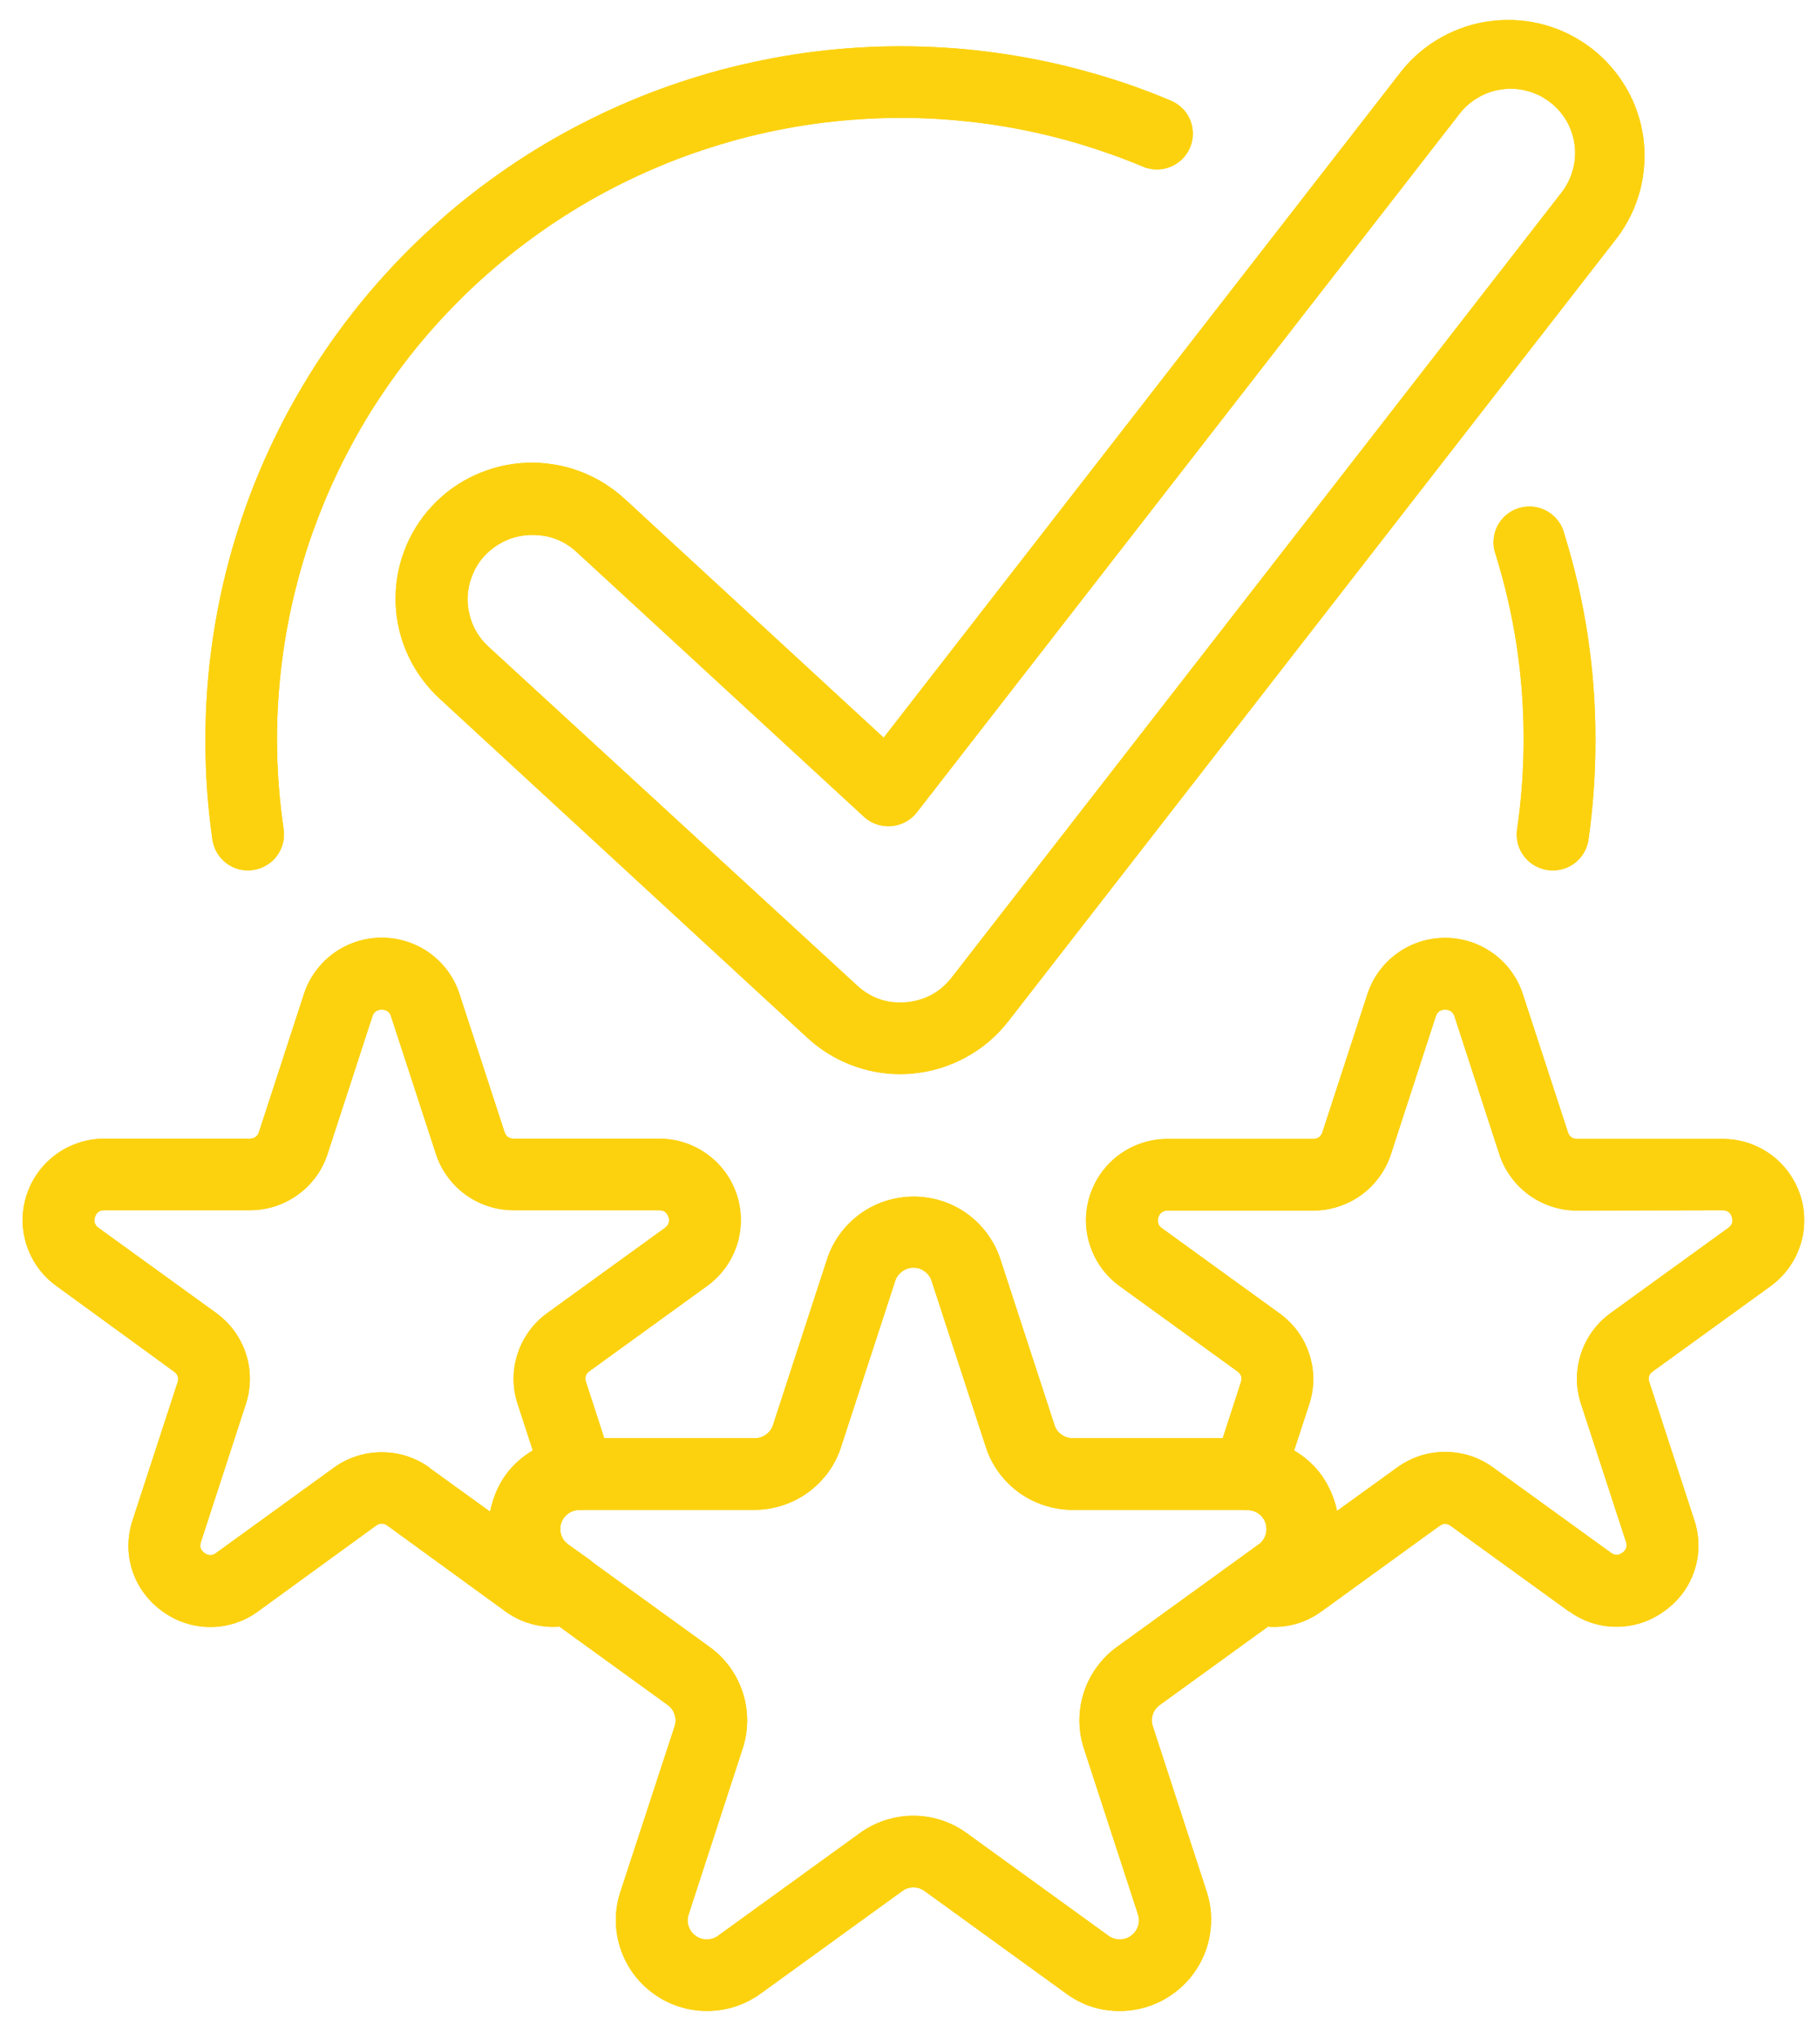
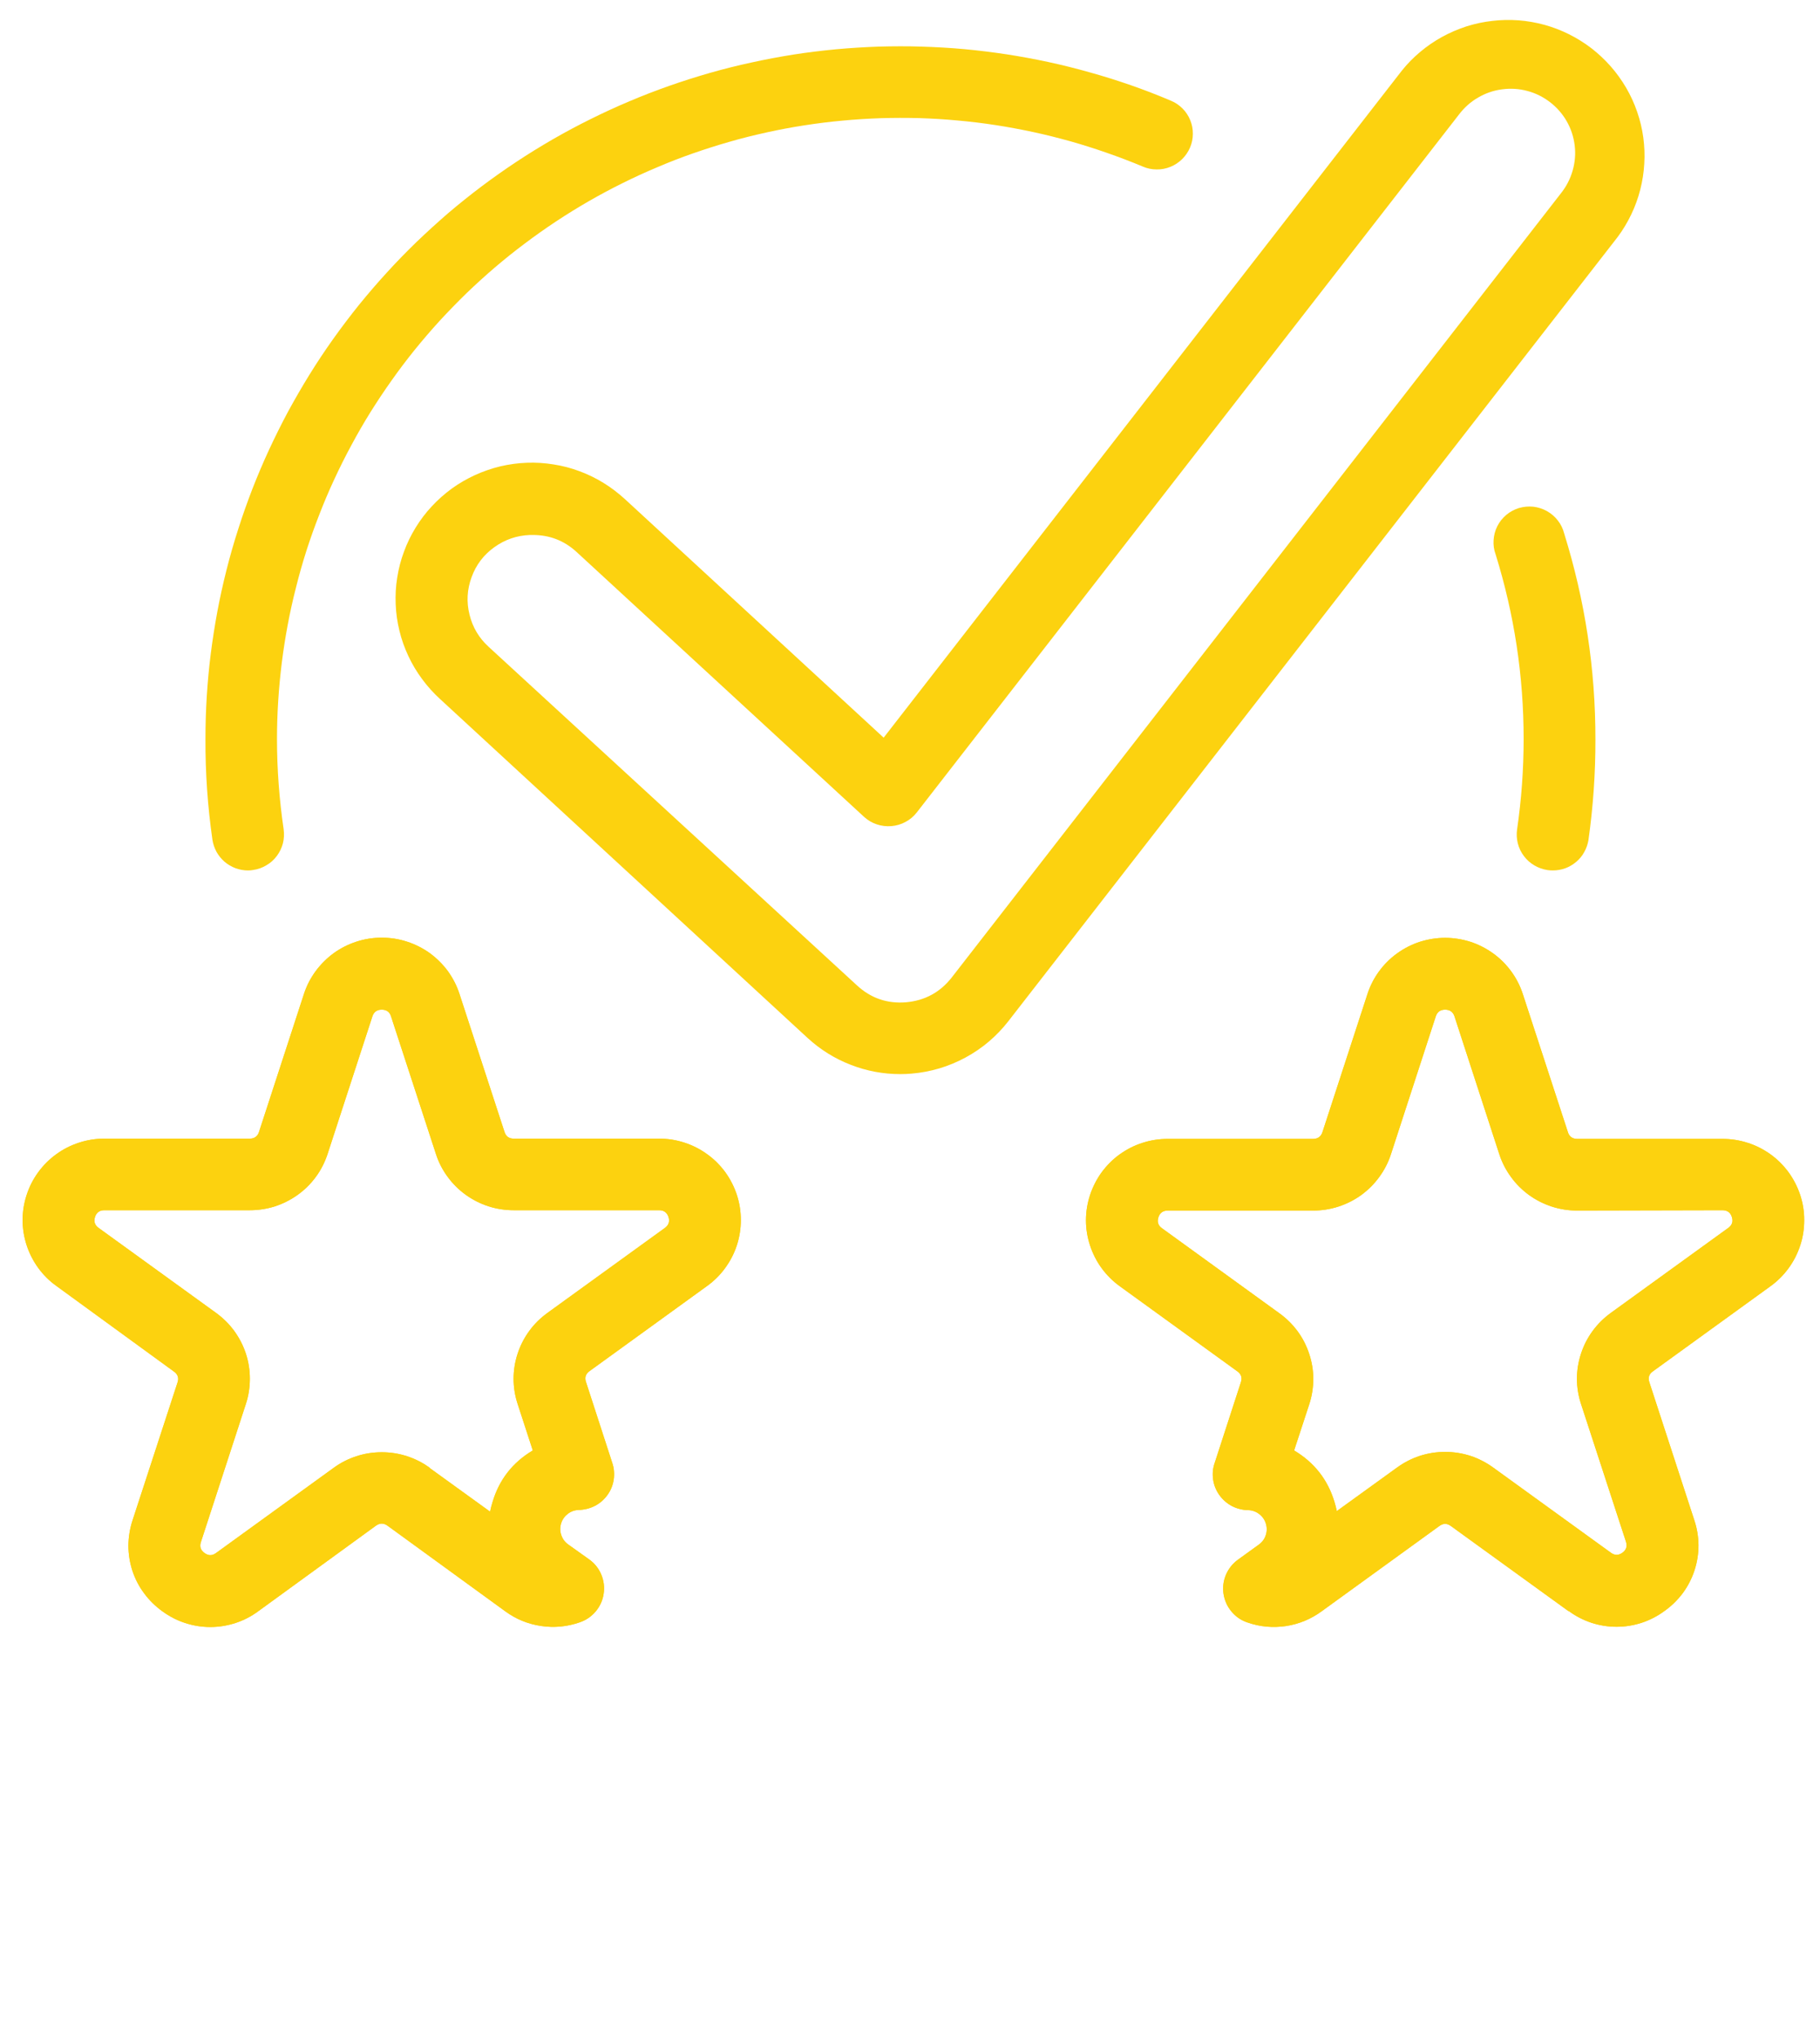
<svg xmlns="http://www.w3.org/2000/svg" width="117" zoomAndPan="magnify" viewBox="0 0 87.75 98.25" height="131" preserveAspectRatio="xMidYMid meet" version="1.0">
  <defs>
    <clipPath id="f5968cef98">
      <path d="M 19 0.156 L 80 0.156 L 80 52 L 19 52 Z M 19 0.156 " clip-rule="nonzero" />
    </clipPath>
    <clipPath id="2b4cd467b3">
      <path d="M 19 0.156 L 80 0.156 L 80 52 L 19 52 Z M 19 0.156 " clip-rule="nonzero" />
    </clipPath>
  </defs>
-   <path fill="#fcd20f" d="M 51.414 96.062 L 44.586 91.121 C 44.422 91 44.242 90.941 44.039 90.941 C 43.84 90.941 43.66 91 43.496 91.121 L 36.668 96.062 C 36.293 96.332 35.883 96.539 35.441 96.684 C 35 96.824 34.551 96.895 34.086 96.895 C 33.621 96.895 33.172 96.824 32.73 96.68 C 32.289 96.539 31.883 96.332 31.508 96.059 C 31.129 95.789 30.809 95.465 30.535 95.094 C 30.262 94.719 30.055 94.312 29.91 93.875 C 29.766 93.438 29.695 92.984 29.691 92.523 C 29.691 92.062 29.762 91.613 29.906 91.172 L 32.527 83.176 C 32.586 82.988 32.586 82.797 32.523 82.609 C 32.461 82.418 32.352 82.266 32.188 82.148 L 25.359 77.207 C 24.984 76.934 24.664 76.613 24.391 76.238 C 24.121 75.863 23.914 75.457 23.773 75.02 C 23.629 74.582 23.559 74.133 23.559 73.672 C 23.559 73.211 23.633 72.762 23.773 72.324 C 23.918 71.883 24.125 71.48 24.395 71.105 C 24.668 70.734 24.992 70.41 25.363 70.137 C 25.738 69.867 26.145 69.66 26.586 69.516 C 27.023 69.371 27.477 69.301 27.938 69.297 L 36.391 69.297 C 36.59 69.297 36.773 69.238 36.934 69.121 C 37.098 69.004 37.207 68.852 37.27 68.66 L 39.879 60.664 C 40.023 60.227 40.23 59.82 40.504 59.449 C 40.777 59.078 41.102 58.758 41.477 58.484 C 41.852 58.215 42.258 58.008 42.699 57.867 C 43.141 57.727 43.59 57.656 44.055 57.656 C 44.516 57.656 44.969 57.727 45.41 57.867 C 45.848 58.008 46.258 58.215 46.633 58.484 C 47.008 58.758 47.332 59.078 47.602 59.449 C 47.875 59.82 48.086 60.227 48.23 60.664 L 50.84 68.66 C 50.902 68.852 51.012 69.004 51.176 69.121 C 51.336 69.238 51.52 69.297 51.719 69.297 L 60.172 69.297 C 60.633 69.301 61.086 69.371 61.523 69.516 C 61.965 69.66 62.371 69.867 62.746 70.137 C 63.117 70.41 63.441 70.734 63.711 71.105 C 63.984 71.48 64.191 71.883 64.336 72.324 C 64.477 72.762 64.551 73.211 64.551 73.672 C 64.551 74.133 64.48 74.582 64.336 75.02 C 64.195 75.457 63.988 75.863 63.715 76.238 C 63.445 76.613 63.125 76.934 62.75 77.207 L 55.922 82.148 C 55.758 82.266 55.645 82.418 55.582 82.609 C 55.52 82.797 55.52 82.988 55.582 83.176 L 58.188 91.172 C 58.293 91.5 58.359 91.836 58.383 92.18 C 58.406 92.523 58.391 92.863 58.336 93.203 C 58.281 93.543 58.188 93.871 58.055 94.188 C 57.922 94.508 57.754 94.805 57.551 95.082 C 57.348 95.363 57.113 95.613 56.852 95.836 C 56.59 96.059 56.305 96.25 56 96.41 C 55.691 96.566 55.371 96.688 55.035 96.77 C 54.699 96.852 54.359 96.895 54.016 96.898 C 53.055 96.902 52.188 96.625 51.414 96.062 Z M 51.703 72.75 C 51.242 72.75 50.789 72.676 50.348 72.531 C 49.906 72.391 49.5 72.18 49.121 71.91 C 48.746 71.637 48.426 71.312 48.152 70.941 C 47.879 70.566 47.672 70.16 47.531 69.719 L 44.918 61.723 C 44.859 61.531 44.746 61.379 44.586 61.262 C 44.422 61.141 44.242 61.082 44.039 61.082 C 43.84 61.082 43.66 61.141 43.496 61.262 C 43.336 61.379 43.223 61.531 43.16 61.723 L 40.551 69.719 C 40.41 70.16 40.203 70.566 39.93 70.941 C 39.656 71.312 39.332 71.637 38.957 71.91 C 38.582 72.18 38.176 72.391 37.734 72.531 C 37.293 72.676 36.84 72.75 36.375 72.75 L 27.926 72.75 C 27.723 72.75 27.543 72.809 27.383 72.926 C 27.219 73.043 27.109 73.195 27.047 73.387 C 26.984 73.574 26.984 73.766 27.047 73.953 C 27.105 74.145 27.219 74.297 27.379 74.414 L 34.215 79.355 C 34.59 79.625 34.914 79.949 35.188 80.324 C 35.457 80.695 35.664 81.102 35.809 81.543 C 35.953 81.98 36.023 82.43 36.023 82.895 C 36.023 83.355 35.953 83.805 35.809 84.242 L 33.203 92.242 C 33.141 92.43 33.137 92.621 33.199 92.809 C 33.262 93 33.375 93.152 33.535 93.27 C 33.695 93.387 33.879 93.445 34.078 93.445 C 34.277 93.445 34.461 93.387 34.621 93.27 L 41.453 88.328 C 41.828 88.055 42.238 87.848 42.676 87.703 C 43.117 87.562 43.57 87.488 44.035 87.488 C 44.496 87.488 44.949 87.562 45.391 87.703 C 45.832 87.848 46.238 88.055 46.613 88.328 L 53.445 93.27 C 53.609 93.387 53.789 93.445 53.988 93.445 C 54.191 93.445 54.371 93.387 54.531 93.27 C 54.695 93.152 54.805 93 54.867 92.809 C 54.93 92.621 54.93 92.43 54.867 92.242 L 52.258 84.242 C 52.117 83.805 52.043 83.355 52.043 82.895 C 52.043 82.43 52.117 81.98 52.258 81.543 C 52.402 81.102 52.609 80.695 52.883 80.324 C 53.152 79.949 53.477 79.625 53.852 79.355 L 60.684 74.414 C 60.848 74.297 60.957 74.145 61.02 73.953 C 61.078 73.766 61.078 73.574 61.02 73.387 C 60.957 73.195 60.844 73.043 60.684 72.926 C 60.52 72.809 60.34 72.75 60.141 72.75 Z M 51.703 72.75 " fill-opacity="1" fill-rule="nonzero" />
  <path fill="#fcd20f" d="M 7.824 77.633 C 7.488 77.391 7.195 77.105 6.949 76.77 C 6.699 76.438 6.512 76.07 6.383 75.68 C 6.254 75.285 6.191 74.879 6.191 74.465 C 6.195 74.051 6.262 73.648 6.391 73.254 L 8.559 66.613 C 8.633 66.395 8.574 66.219 8.387 66.086 L 2.719 61.961 C 2.379 61.719 2.09 61.43 1.844 61.094 C 1.602 60.758 1.414 60.395 1.285 60 C 1.156 59.605 1.09 59.199 1.09 58.785 C 1.09 58.371 1.156 57.969 1.285 57.574 C 1.414 57.18 1.598 56.816 1.844 56.48 C 2.09 56.145 2.379 55.855 2.715 55.613 C 3.051 55.367 3.418 55.184 3.816 55.055 C 4.211 54.926 4.617 54.863 5.031 54.863 L 12.043 54.863 C 12.273 54.863 12.426 54.75 12.492 54.527 L 14.656 47.887 C 14.785 47.492 14.973 47.129 15.219 46.793 C 15.465 46.461 15.754 46.172 16.09 45.926 C 16.426 45.684 16.793 45.5 17.188 45.371 C 17.586 45.242 17.988 45.18 18.406 45.18 C 18.82 45.18 19.227 45.242 19.621 45.371 C 20.02 45.5 20.383 45.684 20.723 45.926 C 21.059 46.172 21.348 46.461 21.594 46.793 C 21.836 47.129 22.023 47.492 22.152 47.887 L 24.32 54.527 C 24.387 54.75 24.535 54.863 24.77 54.863 L 31.777 54.863 C 32.195 54.863 32.602 54.926 32.996 55.055 C 33.391 55.184 33.758 55.367 34.094 55.613 C 34.434 55.855 34.723 56.145 34.969 56.48 C 35.211 56.816 35.398 57.18 35.527 57.574 C 35.656 57.969 35.719 58.371 35.719 58.785 C 35.719 59.199 35.656 59.605 35.527 60 C 35.398 60.395 35.211 60.758 34.965 61.094 C 34.723 61.43 34.43 61.719 34.094 61.961 L 28.426 66.062 C 28.238 66.195 28.18 66.371 28.254 66.59 L 29.523 70.496 C 29.566 70.625 29.594 70.754 29.602 70.891 C 29.613 71.023 29.609 71.156 29.59 71.289 C 29.57 71.426 29.535 71.555 29.484 71.68 C 29.434 71.805 29.367 71.922 29.289 72.031 C 29.211 72.141 29.121 72.238 29.02 72.328 C 28.918 72.418 28.805 72.492 28.688 72.555 C 28.566 72.617 28.441 72.664 28.309 72.699 C 28.18 72.73 28.047 72.75 27.91 72.754 C 27.715 72.758 27.535 72.82 27.379 72.938 C 27.223 73.059 27.113 73.211 27.055 73.398 C 26.996 73.586 26.996 73.773 27.059 73.957 C 27.121 74.145 27.23 74.297 27.391 74.414 L 28.406 75.137 C 28.668 75.324 28.863 75.566 28.988 75.863 C 29.113 76.16 29.152 76.469 29.105 76.789 C 29.059 77.109 28.93 77.391 28.723 77.641 C 28.516 77.887 28.258 78.062 27.953 78.168 C 27.344 78.379 26.723 78.441 26.086 78.344 C 25.449 78.25 24.871 78.012 24.355 77.633 L 18.684 73.512 C 18.5 73.379 18.312 73.379 18.125 73.512 L 12.453 77.633 C 12.121 77.879 11.754 78.07 11.359 78.199 C 10.961 78.328 10.555 78.395 10.141 78.395 C 9.723 78.395 9.316 78.328 8.922 78.199 C 8.523 78.07 8.16 77.879 7.824 77.633 Z M 20.719 70.734 L 23.629 72.836 C 23.66 72.684 23.699 72.527 23.746 72.379 C 24.066 71.297 24.715 70.465 25.688 69.887 L 24.957 67.645 C 24.828 67.25 24.762 66.848 24.762 66.434 C 24.762 66.02 24.828 65.617 24.957 65.223 C 25.086 64.832 25.27 64.469 25.516 64.133 C 25.758 63.797 26.051 63.512 26.387 63.266 L 32.059 59.164 C 32.242 59.027 32.301 58.852 32.23 58.637 C 32.156 58.418 32.008 58.312 31.777 58.312 L 24.77 58.312 C 24.355 58.312 23.949 58.25 23.555 58.125 C 23.16 57.996 22.793 57.812 22.457 57.57 C 22.121 57.328 21.832 57.043 21.586 56.707 C 21.34 56.375 21.152 56.012 21.023 55.617 L 18.855 48.977 C 18.789 48.758 18.637 48.648 18.406 48.648 C 18.176 48.648 18.023 48.758 17.953 48.977 L 15.789 55.617 C 15.656 56.012 15.473 56.375 15.227 56.707 C 14.98 57.043 14.691 57.328 14.355 57.57 C 14.016 57.812 13.652 57.996 13.258 58.125 C 12.863 58.25 12.457 58.312 12.043 58.312 L 5.031 58.312 C 4.805 58.312 4.652 58.418 4.582 58.637 C 4.512 58.852 4.566 59.027 4.754 59.164 L 10.426 63.266 C 10.762 63.512 11.051 63.797 11.297 64.133 C 11.539 64.469 11.727 64.832 11.855 65.223 C 11.984 65.617 12.047 66.02 12.047 66.434 C 12.047 66.848 11.984 67.25 11.855 67.645 L 9.688 74.297 C 9.613 74.516 9.672 74.691 9.859 74.828 C 10.047 74.965 10.234 74.965 10.418 74.828 L 16.09 70.723 C 16.426 70.477 16.793 70.293 17.188 70.164 C 17.586 70.035 17.988 69.973 18.406 69.973 C 18.82 69.973 19.227 70.035 19.621 70.164 C 20.02 70.293 20.383 70.477 20.719 70.723 Z M 20.719 70.734 " fill-opacity="1" fill-rule="nonzero" />
  <path fill="#fcd20f" d="M 75.629 77.633 L 69.953 73.527 C 69.77 73.391 69.582 73.391 69.398 73.527 L 63.727 77.633 C 63.211 78.012 62.637 78.25 62.004 78.348 C 61.371 78.441 60.754 78.387 60.148 78.176 C 59.84 78.074 59.582 77.898 59.375 77.648 C 59.168 77.402 59.043 77.117 58.992 76.801 C 58.945 76.48 58.984 76.172 59.109 75.875 C 59.238 75.578 59.43 75.336 59.695 75.145 L 60.691 74.426 C 60.852 74.309 60.965 74.16 61.027 73.973 C 61.09 73.785 61.09 73.598 61.031 73.406 C 60.973 73.219 60.863 73.066 60.703 72.945 C 60.547 72.828 60.367 72.766 60.172 72.762 C 60.035 72.762 59.902 72.742 59.77 72.707 C 59.641 72.676 59.516 72.629 59.395 72.566 C 59.273 72.5 59.164 72.426 59.062 72.336 C 58.961 72.25 58.871 72.148 58.793 72.039 C 58.715 71.93 58.648 71.812 58.598 71.688 C 58.547 71.562 58.512 71.434 58.492 71.301 C 58.473 71.168 58.465 71.035 58.477 70.898 C 58.488 70.766 58.516 70.633 58.559 70.508 L 59.828 66.602 C 59.902 66.383 59.844 66.207 59.656 66.074 L 53.988 61.973 C 53.648 61.727 53.359 61.438 53.113 61.102 C 52.871 60.77 52.684 60.402 52.555 60.008 C 52.426 59.617 52.359 59.211 52.359 58.797 C 52.359 58.383 52.426 57.977 52.555 57.582 C 52.684 57.191 52.871 56.824 53.113 56.488 C 53.359 56.156 53.648 55.863 53.984 55.621 C 54.324 55.379 54.688 55.191 55.086 55.066 C 55.48 54.938 55.887 54.875 56.305 54.875 L 63.312 54.875 C 63.547 54.871 63.695 54.762 63.766 54.535 L 65.93 47.898 C 66.059 47.504 66.242 47.141 66.488 46.805 C 66.734 46.469 67.023 46.18 67.359 45.938 C 67.695 45.695 68.062 45.508 68.457 45.379 C 68.855 45.254 69.262 45.188 69.676 45.188 C 70.09 45.188 70.496 45.254 70.895 45.379 C 71.289 45.508 71.652 45.695 71.992 45.938 C 72.328 46.18 72.617 46.469 72.863 46.805 C 73.109 47.141 73.293 47.504 73.422 47.898 L 75.59 54.535 C 75.656 54.762 75.805 54.871 76.039 54.875 L 83.047 54.875 C 83.465 54.875 83.871 54.938 84.266 55.066 C 84.664 55.191 85.027 55.379 85.367 55.621 C 85.703 55.863 85.992 56.156 86.238 56.488 C 86.48 56.824 86.668 57.191 86.797 57.582 C 86.926 57.977 86.992 58.383 86.988 58.797 C 86.988 59.211 86.926 59.617 86.797 60.008 C 86.668 60.402 86.48 60.77 86.238 61.102 C 85.992 61.438 85.703 61.727 85.363 61.973 L 79.695 66.074 C 79.504 66.207 79.449 66.383 79.523 66.602 L 81.688 73.242 C 81.82 73.633 81.887 74.039 81.891 74.453 C 81.891 74.867 81.828 75.27 81.699 75.664 C 81.57 76.059 81.383 76.422 81.137 76.758 C 80.887 77.09 80.594 77.379 80.258 77.617 C 79.922 77.867 79.555 78.055 79.16 78.188 C 78.766 78.316 78.359 78.383 77.941 78.383 C 77.523 78.383 77.117 78.316 76.723 78.188 C 76.328 78.055 75.961 77.867 75.629 77.617 Z M 76.039 58.328 C 75.625 58.328 75.219 58.266 74.82 58.137 C 74.426 58.008 74.059 57.824 73.723 57.582 C 73.387 57.336 73.094 57.047 72.852 56.711 C 72.605 56.375 72.418 56.012 72.289 55.617 L 70.129 48.977 C 70.059 48.758 69.906 48.648 69.676 48.648 C 69.445 48.648 69.293 48.758 69.223 48.977 L 67.062 55.617 C 66.934 56.012 66.746 56.375 66.5 56.711 C 66.258 57.047 65.965 57.336 65.629 57.582 C 65.293 57.824 64.926 58.008 64.531 58.137 C 64.133 58.266 63.727 58.328 63.312 58.328 L 56.305 58.328 C 56.074 58.328 55.922 58.438 55.852 58.652 C 55.781 58.871 55.836 59.047 56.023 59.18 L 61.695 63.285 C 62.031 63.527 62.32 63.816 62.566 64.148 C 62.812 64.484 62.996 64.848 63.125 65.242 C 63.254 65.633 63.32 66.039 63.32 66.453 C 63.316 66.863 63.254 67.27 63.125 67.66 L 62.395 69.887 C 63.359 70.461 64.008 71.281 64.336 72.352 C 64.383 72.504 64.422 72.656 64.453 72.809 L 67.363 70.707 C 67.699 70.465 68.062 70.277 68.457 70.148 C 68.855 70.02 69.258 69.957 69.676 69.957 C 70.09 69.957 70.496 70.02 70.895 70.148 C 71.289 70.277 71.652 70.465 71.988 70.707 L 77.664 74.812 C 77.848 74.949 78.035 74.949 78.223 74.816 C 78.41 74.68 78.465 74.504 78.395 74.285 L 76.227 67.645 C 76.098 67.25 76.031 66.848 76.031 66.434 C 76.031 66.02 76.098 65.617 76.227 65.223 C 76.355 64.832 76.539 64.469 76.785 64.133 C 77.031 63.797 77.32 63.512 77.656 63.266 L 83.328 59.164 C 83.516 59.027 83.57 58.852 83.5 58.637 C 83.43 58.418 83.277 58.312 83.047 58.312 Z M 76.039 58.328 " fill-opacity="1" fill-rule="nonzero" />
  <path fill="#fcd20f" d="M 11.957 41.941 C 11.75 41.941 11.547 41.902 11.352 41.832 C 11.156 41.758 10.98 41.652 10.824 41.52 C 10.668 41.383 10.539 41.223 10.438 41.043 C 10.34 40.859 10.273 40.668 10.242 40.461 C 10.012 38.855 9.898 37.234 9.906 35.609 C 9.906 34.926 9.926 34.242 9.969 33.559 C 10.012 32.875 10.074 32.191 10.16 31.512 C 10.246 30.832 10.352 30.156 10.477 29.48 C 10.602 28.809 10.75 28.141 10.918 27.473 C 11.086 26.809 11.273 26.152 11.484 25.5 C 11.691 24.844 11.922 24.199 12.168 23.559 C 12.418 22.922 12.684 22.289 12.973 21.668 C 13.262 21.047 13.566 20.434 13.891 19.828 C 14.219 19.227 14.562 18.633 14.922 18.051 C 15.285 17.465 15.664 16.895 16.062 16.336 C 16.461 15.777 16.875 15.23 17.305 14.695 C 17.738 14.164 18.184 13.641 18.648 13.137 C 19.109 12.629 19.59 12.137 20.082 11.66 C 20.578 11.184 21.086 10.723 21.605 10.273 C 22.129 9.828 22.664 9.398 23.215 8.984 C 23.762 8.574 24.324 8.176 24.898 7.797 C 25.469 7.418 26.055 7.059 26.648 6.715 C 27.246 6.371 27.852 6.047 28.469 5.742 C 29.082 5.438 29.707 5.148 30.34 4.883 C 30.973 4.613 31.613 4.367 32.266 4.137 C 32.914 3.91 33.566 3.703 34.23 3.512 C 34.891 3.324 35.559 3.156 36.23 3.012 C 36.902 2.863 37.578 2.738 38.258 2.629 C 38.938 2.523 39.617 2.441 40.305 2.375 C 40.988 2.312 41.676 2.27 42.363 2.246 C 43.051 2.227 43.738 2.223 44.426 2.246 C 45.113 2.266 45.801 2.305 46.484 2.367 C 47.172 2.43 47.852 2.516 48.531 2.617 C 49.215 2.723 49.891 2.848 50.562 2.992 C 51.234 3.137 51.902 3.305 52.562 3.492 C 53.227 3.676 53.879 3.883 54.531 4.109 C 55.18 4.336 55.82 4.582 56.453 4.852 C 56.668 4.938 56.852 5.066 57.016 5.23 C 57.176 5.391 57.301 5.578 57.387 5.793 C 57.473 6.004 57.516 6.223 57.512 6.453 C 57.512 6.684 57.465 6.902 57.375 7.113 C 57.285 7.324 57.156 7.508 56.996 7.668 C 56.832 7.828 56.641 7.953 56.43 8.039 C 56.215 8.125 55.996 8.168 55.766 8.164 C 55.535 8.164 55.312 8.117 55.102 8.027 C 54.535 7.789 53.957 7.57 53.375 7.367 C 52.793 7.164 52.207 6.977 51.613 6.809 C 51.02 6.645 50.422 6.492 49.816 6.363 C 49.215 6.234 48.609 6.121 48 6.027 C 47.391 5.934 46.777 5.859 46.164 5.805 C 45.551 5.746 44.934 5.711 44.316 5.691 C 43.699 5.676 43.082 5.676 42.469 5.695 C 41.852 5.715 41.234 5.754 40.621 5.812 C 40.008 5.867 39.395 5.945 38.785 6.039 C 38.176 6.133 37.57 6.246 36.969 6.379 C 36.363 6.512 35.766 6.66 35.172 6.832 C 34.582 7 33.992 7.188 33.41 7.391 C 32.828 7.594 32.254 7.816 31.688 8.059 C 31.117 8.297 30.559 8.555 30.008 8.828 C 29.453 9.102 28.91 9.395 28.379 9.699 C 27.844 10.008 27.32 10.332 26.805 10.672 C 26.293 11.012 25.789 11.367 25.297 11.738 C 24.805 12.105 24.324 12.492 23.855 12.891 C 23.387 13.293 22.93 13.707 22.488 14.133 C 22.047 14.562 21.617 15.004 21.199 15.457 C 20.785 15.91 20.383 16.379 19.996 16.855 C 19.609 17.336 19.238 17.824 18.883 18.328 C 18.527 18.828 18.188 19.34 17.859 19.863 C 17.535 20.383 17.227 20.918 16.938 21.457 C 16.645 22 16.371 22.547 16.113 23.105 C 15.852 23.664 15.613 24.23 15.391 24.805 C 15.168 25.375 14.961 25.953 14.773 26.539 C 14.586 27.125 14.418 27.715 14.27 28.312 C 14.117 28.906 13.984 29.508 13.871 30.113 C 13.758 30.715 13.664 31.32 13.586 31.934 C 13.512 32.543 13.453 33.152 13.414 33.766 C 13.375 34.379 13.355 34.992 13.355 35.609 C 13.355 37.066 13.465 38.516 13.676 39.961 C 13.707 40.188 13.695 40.41 13.641 40.633 C 13.582 40.855 13.484 41.059 13.348 41.242 C 13.211 41.426 13.043 41.578 12.844 41.691 C 12.648 41.809 12.434 41.887 12.207 41.918 C 12.125 41.934 12.039 41.941 11.957 41.941 Z M 11.957 41.941 " fill-opacity="1" fill-rule="nonzero" />
-   <path fill="#fcd20f" d="M 74.863 41.941 C 74.777 41.941 74.695 41.934 74.609 41.922 C 74.383 41.887 74.172 41.812 73.973 41.695 C 73.777 41.578 73.609 41.43 73.473 41.246 C 73.332 41.062 73.238 40.859 73.18 40.637 C 73.125 40.414 73.113 40.191 73.145 39.965 C 73.355 38.52 73.461 37.07 73.461 35.609 C 73.461 32.574 73.012 29.609 72.109 26.707 C 72.027 26.488 71.996 26.258 72.012 26.023 C 72.027 25.789 72.086 25.566 72.191 25.355 C 72.297 25.145 72.441 24.965 72.621 24.812 C 72.801 24.66 73.004 24.551 73.23 24.48 C 73.457 24.414 73.688 24.391 73.922 24.414 C 74.156 24.441 74.379 24.512 74.582 24.625 C 74.789 24.742 74.965 24.891 75.109 25.078 C 75.254 25.262 75.355 25.469 75.414 25.699 C 76.422 28.934 76.926 32.242 76.922 35.629 C 76.926 37.254 76.812 38.871 76.586 40.48 C 76.551 40.684 76.484 40.875 76.383 41.055 C 76.285 41.238 76.152 41.395 75.996 41.527 C 75.84 41.66 75.66 41.766 75.469 41.836 C 75.273 41.906 75.07 41.941 74.863 41.941 Z M 74.863 41.941 " fill-opacity="1" fill-rule="nonzero" />
  <g clip-path="url(#f5968cef98)">
    <path fill="#fcd20f" d="M 43.41 51.754 C 42.582 51.754 41.785 51.605 41.016 51.305 C 40.246 51.008 39.559 50.578 38.949 50.023 L 21.211 33.676 C 20.891 33.383 20.602 33.062 20.348 32.715 C 20.09 32.367 19.871 32 19.688 31.609 C 19.504 31.215 19.359 30.812 19.258 30.391 C 19.156 29.973 19.094 29.547 19.078 29.117 C 19.059 28.684 19.082 28.258 19.152 27.828 C 19.219 27.402 19.324 26.988 19.477 26.582 C 19.625 26.176 19.812 25.793 20.039 25.422 C 20.266 25.055 20.523 24.711 20.82 24.395 C 21.113 24.078 21.438 23.793 21.785 23.539 C 22.137 23.285 22.512 23.07 22.902 22.891 C 23.297 22.711 23.707 22.57 24.125 22.469 C 24.547 22.371 24.977 22.312 25.41 22.297 C 25.84 22.281 26.273 22.309 26.699 22.379 C 27.129 22.445 27.543 22.555 27.949 22.707 C 28.355 22.859 28.742 23.047 29.113 23.277 C 29.48 23.504 29.82 23.766 30.141 24.059 L 42.605 35.543 L 67.59 3.402 C 67.855 3.07 68.152 2.77 68.48 2.496 C 68.805 2.223 69.156 1.984 69.531 1.777 C 69.902 1.574 70.293 1.406 70.699 1.273 C 71.105 1.145 71.52 1.055 71.945 1.008 C 72.367 0.957 72.793 0.949 73.219 0.98 C 73.641 1.012 74.059 1.086 74.473 1.199 C 74.883 1.312 75.277 1.465 75.66 1.656 C 76.043 1.848 76.402 2.074 76.738 2.332 C 77.074 2.594 77.383 2.883 77.664 3.203 C 77.945 3.523 78.191 3.867 78.406 4.234 C 78.621 4.602 78.797 4.988 78.934 5.387 C 79.074 5.789 79.172 6.203 79.23 6.621 C 79.285 7.043 79.305 7.465 79.277 7.891 C 79.254 8.312 79.188 8.73 79.082 9.145 C 78.977 9.555 78.832 9.953 78.648 10.336 C 78.465 10.719 78.246 11.082 77.992 11.422 L 48.609 49.215 C 48.043 49.938 47.355 50.52 46.547 50.957 C 45.734 51.395 44.871 51.652 43.953 51.73 C 43.773 51.746 43.59 51.754 43.41 51.754 Z M 25.676 25.777 L 25.551 25.777 C 24.918 25.801 24.348 25.996 23.832 26.367 C 23.32 26.734 22.953 27.215 22.738 27.809 C 22.52 28.398 22.484 29 22.637 29.613 C 22.785 30.223 23.094 30.742 23.562 31.168 L 41.316 47.477 C 41.984 48.094 42.773 48.367 43.684 48.293 C 44.59 48.211 45.324 47.816 45.887 47.098 L 75.266 9.305 C 75.523 8.98 75.711 8.617 75.824 8.219 C 75.938 7.82 75.973 7.414 75.922 7.004 C 75.871 6.594 75.746 6.207 75.539 5.844 C 75.332 5.484 75.066 5.18 74.738 4.926 C 74.406 4.672 74.043 4.488 73.641 4.383 C 73.238 4.273 72.832 4.25 72.418 4.305 C 72.004 4.359 71.621 4.492 71.262 4.703 C 70.902 4.91 70.598 5.184 70.348 5.512 L 44.203 39.145 C 44.055 39.336 43.875 39.488 43.66 39.602 C 43.445 39.719 43.219 39.785 42.977 39.805 C 42.734 39.824 42.5 39.797 42.27 39.719 C 42.039 39.641 41.836 39.52 41.656 39.355 L 27.793 26.59 C 27.195 26.043 26.488 25.773 25.676 25.777 Z M 25.676 25.777 " fill-opacity="1" fill-rule="nonzero" />
  </g>
-   <path fill="#fcd20f" d="M 51.414 96.062 L 44.586 91.121 C 44.422 91 44.242 90.941 44.039 90.941 C 43.84 90.941 43.66 91 43.496 91.121 L 36.668 96.062 C 36.293 96.332 35.883 96.539 35.441 96.684 C 35 96.824 34.551 96.895 34.086 96.895 C 33.621 96.895 33.172 96.824 32.73 96.68 C 32.289 96.539 31.883 96.332 31.508 96.059 C 31.129 95.789 30.809 95.465 30.535 95.094 C 30.262 94.719 30.055 94.312 29.91 93.875 C 29.766 93.438 29.695 92.984 29.691 92.523 C 29.691 92.062 29.762 91.613 29.906 91.172 L 32.527 83.176 C 32.586 82.988 32.586 82.797 32.523 82.609 C 32.461 82.418 32.352 82.266 32.188 82.148 L 25.359 77.207 C 24.984 76.934 24.664 76.613 24.391 76.238 C 24.121 75.863 23.914 75.457 23.773 75.02 C 23.629 74.582 23.559 74.133 23.559 73.672 C 23.559 73.211 23.633 72.762 23.773 72.324 C 23.918 71.883 24.125 71.48 24.395 71.105 C 24.668 70.734 24.992 70.41 25.363 70.137 C 25.738 69.867 26.145 69.66 26.586 69.516 C 27.023 69.371 27.477 69.301 27.938 69.297 L 36.391 69.297 C 36.59 69.297 36.773 69.238 36.934 69.121 C 37.098 69.004 37.207 68.852 37.27 68.66 L 39.879 60.664 C 40.023 60.227 40.23 59.82 40.504 59.449 C 40.777 59.078 41.102 58.758 41.477 58.484 C 41.852 58.215 42.258 58.008 42.699 57.867 C 43.141 57.727 43.59 57.656 44.055 57.656 C 44.516 57.656 44.969 57.727 45.41 57.867 C 45.848 58.008 46.258 58.215 46.633 58.484 C 47.008 58.758 47.332 59.078 47.602 59.449 C 47.875 59.82 48.086 60.227 48.23 60.664 L 50.84 68.66 C 50.902 68.852 51.012 69.004 51.176 69.121 C 51.336 69.238 51.52 69.297 51.719 69.297 L 60.172 69.297 C 60.633 69.301 61.086 69.371 61.523 69.516 C 61.965 69.66 62.371 69.867 62.746 70.137 C 63.117 70.41 63.441 70.734 63.711 71.105 C 63.984 71.48 64.191 71.883 64.336 72.324 C 64.477 72.762 64.551 73.211 64.551 73.672 C 64.551 74.133 64.48 74.582 64.336 75.02 C 64.195 75.457 63.988 75.863 63.715 76.238 C 63.445 76.613 63.125 76.934 62.75 77.207 L 55.922 82.148 C 55.758 82.266 55.645 82.418 55.582 82.609 C 55.52 82.797 55.52 82.988 55.582 83.176 L 58.188 91.172 C 58.293 91.5 58.359 91.836 58.383 92.18 C 58.406 92.523 58.391 92.863 58.336 93.203 C 58.281 93.543 58.188 93.871 58.055 94.188 C 57.922 94.508 57.754 94.805 57.551 95.082 C 57.348 95.363 57.113 95.613 56.852 95.836 C 56.59 96.059 56.305 96.25 56 96.41 C 55.691 96.566 55.371 96.688 55.035 96.77 C 54.699 96.852 54.359 96.895 54.016 96.898 C 53.055 96.902 52.188 96.625 51.414 96.062 Z M 51.703 72.75 C 51.242 72.75 50.789 72.676 50.348 72.531 C 49.906 72.391 49.5 72.18 49.121 71.91 C 48.746 71.637 48.426 71.312 48.152 70.941 C 47.879 70.566 47.672 70.16 47.531 69.719 L 44.918 61.723 C 44.859 61.531 44.746 61.379 44.586 61.262 C 44.422 61.141 44.242 61.082 44.039 61.082 C 43.84 61.082 43.66 61.141 43.496 61.262 C 43.336 61.379 43.223 61.531 43.16 61.723 L 40.551 69.719 C 40.41 70.16 40.203 70.566 39.93 70.941 C 39.656 71.312 39.332 71.637 38.957 71.91 C 38.582 72.18 38.176 72.391 37.734 72.531 C 37.293 72.676 36.84 72.75 36.375 72.75 L 27.926 72.75 C 27.723 72.75 27.543 72.809 27.383 72.926 C 27.219 73.043 27.109 73.195 27.047 73.387 C 26.984 73.574 26.984 73.766 27.047 73.953 C 27.105 74.145 27.219 74.297 27.379 74.414 L 34.215 79.355 C 34.59 79.625 34.914 79.949 35.188 80.324 C 35.457 80.695 35.664 81.102 35.809 81.543 C 35.953 81.98 36.023 82.43 36.023 82.895 C 36.023 83.355 35.953 83.805 35.809 84.242 L 33.203 92.242 C 33.141 92.43 33.137 92.621 33.199 92.809 C 33.262 93 33.375 93.152 33.535 93.27 C 33.695 93.387 33.879 93.445 34.078 93.445 C 34.277 93.445 34.461 93.387 34.621 93.27 L 41.453 88.328 C 41.828 88.055 42.238 87.848 42.676 87.703 C 43.117 87.562 43.57 87.488 44.035 87.488 C 44.496 87.488 44.949 87.562 45.391 87.703 C 45.832 87.848 46.238 88.055 46.613 88.328 L 53.445 93.27 C 53.609 93.387 53.789 93.445 53.988 93.445 C 54.191 93.445 54.371 93.387 54.531 93.27 C 54.695 93.152 54.805 93 54.867 92.809 C 54.93 92.621 54.93 92.43 54.867 92.242 L 52.258 84.242 C 52.117 83.805 52.043 83.355 52.043 82.895 C 52.043 82.43 52.117 81.98 52.258 81.543 C 52.402 81.102 52.609 80.695 52.883 80.324 C 53.152 79.949 53.477 79.625 53.852 79.355 L 60.684 74.414 C 60.848 74.297 60.957 74.145 61.02 73.953 C 61.078 73.766 61.078 73.574 61.02 73.387 C 60.957 73.195 60.844 73.043 60.684 72.926 C 60.52 72.809 60.34 72.75 60.141 72.75 Z M 51.703 72.75 " fill-opacity="1" fill-rule="nonzero" />
  <path fill="#fcd20f" d="M 7.824 77.633 C 7.488 77.391 7.195 77.105 6.949 76.77 C 6.699 76.438 6.512 76.07 6.383 75.68 C 6.254 75.285 6.191 74.879 6.191 74.465 C 6.195 74.051 6.262 73.648 6.391 73.254 L 8.559 66.613 C 8.633 66.395 8.574 66.219 8.387 66.086 L 2.719 61.961 C 2.379 61.719 2.09 61.43 1.844 61.094 C 1.602 60.758 1.414 60.395 1.285 60 C 1.156 59.605 1.09 59.199 1.09 58.785 C 1.09 58.371 1.156 57.969 1.285 57.574 C 1.414 57.18 1.598 56.816 1.844 56.48 C 2.09 56.145 2.379 55.855 2.715 55.613 C 3.051 55.367 3.418 55.184 3.816 55.055 C 4.211 54.926 4.617 54.863 5.031 54.863 L 12.043 54.863 C 12.273 54.863 12.426 54.75 12.492 54.527 L 14.656 47.887 C 14.785 47.492 14.973 47.129 15.219 46.793 C 15.465 46.461 15.754 46.172 16.09 45.926 C 16.426 45.684 16.793 45.5 17.188 45.371 C 17.586 45.242 17.988 45.18 18.406 45.18 C 18.82 45.18 19.227 45.242 19.621 45.371 C 20.02 45.5 20.383 45.684 20.723 45.926 C 21.059 46.172 21.348 46.461 21.594 46.793 C 21.836 47.129 22.023 47.492 22.152 47.887 L 24.32 54.527 C 24.387 54.75 24.535 54.863 24.77 54.863 L 31.777 54.863 C 32.195 54.863 32.602 54.926 32.996 55.055 C 33.391 55.184 33.758 55.367 34.094 55.613 C 34.434 55.855 34.723 56.145 34.969 56.48 C 35.211 56.816 35.398 57.18 35.527 57.574 C 35.656 57.969 35.719 58.371 35.719 58.785 C 35.719 59.199 35.656 59.605 35.527 60 C 35.398 60.395 35.211 60.758 34.965 61.094 C 34.723 61.43 34.43 61.719 34.094 61.961 L 28.426 66.062 C 28.238 66.195 28.18 66.371 28.254 66.59 L 29.523 70.496 C 29.566 70.625 29.594 70.754 29.602 70.891 C 29.613 71.023 29.609 71.156 29.59 71.289 C 29.57 71.426 29.535 71.555 29.484 71.68 C 29.434 71.805 29.367 71.922 29.289 72.031 C 29.211 72.141 29.121 72.238 29.02 72.328 C 28.918 72.418 28.805 72.492 28.688 72.555 C 28.566 72.617 28.441 72.664 28.309 72.699 C 28.18 72.73 28.047 72.75 27.91 72.754 C 27.715 72.758 27.535 72.82 27.379 72.938 C 27.223 73.059 27.113 73.211 27.055 73.398 C 26.996 73.586 26.996 73.773 27.059 73.957 C 27.121 74.145 27.23 74.297 27.391 74.414 L 28.406 75.137 C 28.668 75.324 28.863 75.566 28.988 75.863 C 29.113 76.16 29.152 76.469 29.105 76.789 C 29.059 77.109 28.93 77.391 28.723 77.641 C 28.516 77.887 28.258 78.062 27.953 78.168 C 27.344 78.379 26.723 78.441 26.086 78.344 C 25.449 78.25 24.871 78.012 24.355 77.633 L 18.684 73.512 C 18.5 73.379 18.312 73.379 18.125 73.512 L 12.453 77.633 C 12.121 77.879 11.754 78.07 11.359 78.199 C 10.961 78.328 10.555 78.395 10.141 78.395 C 9.723 78.395 9.316 78.328 8.922 78.199 C 8.523 78.07 8.16 77.879 7.824 77.633 Z M 20.719 70.734 L 23.629 72.836 C 23.66 72.684 23.699 72.527 23.746 72.379 C 24.066 71.297 24.715 70.465 25.688 69.887 L 24.957 67.645 C 24.828 67.25 24.762 66.848 24.762 66.434 C 24.762 66.02 24.828 65.617 24.957 65.223 C 25.086 64.832 25.27 64.469 25.516 64.133 C 25.758 63.797 26.051 63.512 26.387 63.266 L 32.059 59.164 C 32.242 59.027 32.301 58.852 32.23 58.637 C 32.156 58.418 32.008 58.312 31.777 58.312 L 24.77 58.312 C 24.355 58.312 23.949 58.25 23.555 58.125 C 23.16 57.996 22.793 57.812 22.457 57.57 C 22.121 57.328 21.832 57.043 21.586 56.707 C 21.34 56.375 21.152 56.012 21.023 55.617 L 18.855 48.977 C 18.789 48.758 18.637 48.648 18.406 48.648 C 18.176 48.648 18.023 48.758 17.953 48.977 L 15.789 55.617 C 15.656 56.012 15.473 56.375 15.227 56.707 C 14.98 57.043 14.691 57.328 14.355 57.57 C 14.016 57.812 13.652 57.996 13.258 58.125 C 12.863 58.25 12.457 58.312 12.043 58.312 L 5.031 58.312 C 4.805 58.312 4.652 58.418 4.582 58.637 C 4.512 58.852 4.566 59.027 4.754 59.164 L 10.426 63.266 C 10.762 63.512 11.051 63.797 11.297 64.133 C 11.539 64.469 11.727 64.832 11.855 65.223 C 11.984 65.617 12.047 66.02 12.047 66.434 C 12.047 66.848 11.984 67.25 11.855 67.645 L 9.688 74.297 C 9.613 74.516 9.672 74.691 9.859 74.828 C 10.047 74.965 10.234 74.965 10.418 74.828 L 16.09 70.723 C 16.426 70.477 16.793 70.293 17.188 70.164 C 17.586 70.035 17.988 69.973 18.406 69.973 C 18.82 69.973 19.227 70.035 19.621 70.164 C 20.02 70.293 20.383 70.477 20.719 70.723 Z M 20.719 70.734 " fill-opacity="1" fill-rule="nonzero" />
  <path fill="#fcd20f" d="M 75.629 77.633 L 69.953 73.527 C 69.77 73.391 69.582 73.391 69.398 73.527 L 63.727 77.633 C 63.211 78.012 62.637 78.25 62.004 78.348 C 61.371 78.441 60.754 78.387 60.148 78.176 C 59.84 78.074 59.582 77.898 59.375 77.648 C 59.168 77.402 59.043 77.117 58.992 76.801 C 58.945 76.48 58.984 76.172 59.109 75.875 C 59.238 75.578 59.43 75.336 59.695 75.145 L 60.691 74.426 C 60.852 74.309 60.965 74.16 61.027 73.973 C 61.09 73.785 61.09 73.598 61.031 73.406 C 60.973 73.219 60.863 73.066 60.703 72.945 C 60.547 72.828 60.367 72.766 60.172 72.762 C 60.035 72.762 59.902 72.742 59.77 72.707 C 59.641 72.676 59.516 72.629 59.395 72.566 C 59.273 72.5 59.164 72.426 59.062 72.336 C 58.961 72.25 58.871 72.148 58.793 72.039 C 58.715 71.93 58.648 71.812 58.598 71.688 C 58.547 71.562 58.512 71.434 58.492 71.301 C 58.473 71.168 58.465 71.035 58.477 70.898 C 58.488 70.766 58.516 70.633 58.559 70.508 L 59.828 66.602 C 59.902 66.383 59.844 66.207 59.656 66.074 L 53.988 61.973 C 53.648 61.727 53.359 61.438 53.113 61.102 C 52.871 60.77 52.684 60.402 52.555 60.008 C 52.426 59.617 52.359 59.211 52.359 58.797 C 52.359 58.383 52.426 57.977 52.555 57.582 C 52.684 57.191 52.871 56.824 53.113 56.488 C 53.359 56.156 53.648 55.863 53.984 55.621 C 54.324 55.379 54.688 55.191 55.086 55.066 C 55.48 54.938 55.887 54.875 56.305 54.875 L 63.312 54.875 C 63.547 54.871 63.695 54.762 63.766 54.535 L 65.93 47.898 C 66.059 47.504 66.242 47.141 66.488 46.805 C 66.734 46.469 67.023 46.18 67.359 45.938 C 67.695 45.695 68.062 45.508 68.457 45.379 C 68.855 45.254 69.262 45.188 69.676 45.188 C 70.09 45.188 70.496 45.254 70.895 45.379 C 71.289 45.508 71.652 45.695 71.992 45.938 C 72.328 46.18 72.617 46.469 72.863 46.805 C 73.109 47.141 73.293 47.504 73.422 47.898 L 75.59 54.535 C 75.656 54.762 75.805 54.871 76.039 54.875 L 83.047 54.875 C 83.465 54.875 83.871 54.938 84.266 55.066 C 84.664 55.191 85.027 55.379 85.367 55.621 C 85.703 55.863 85.992 56.156 86.238 56.488 C 86.48 56.824 86.668 57.191 86.797 57.582 C 86.926 57.977 86.992 58.383 86.988 58.797 C 86.988 59.211 86.926 59.617 86.797 60.008 C 86.668 60.402 86.48 60.77 86.238 61.102 C 85.992 61.438 85.703 61.727 85.363 61.973 L 79.695 66.074 C 79.504 66.207 79.449 66.383 79.523 66.602 L 81.688 73.242 C 81.82 73.633 81.887 74.039 81.891 74.453 C 81.891 74.867 81.828 75.27 81.699 75.664 C 81.57 76.059 81.383 76.422 81.137 76.758 C 80.887 77.09 80.594 77.379 80.258 77.617 C 79.922 77.867 79.555 78.055 79.16 78.188 C 78.766 78.316 78.359 78.383 77.941 78.383 C 77.523 78.383 77.117 78.316 76.723 78.188 C 76.328 78.055 75.961 77.867 75.629 77.617 Z M 76.039 58.328 C 75.625 58.328 75.219 58.266 74.82 58.137 C 74.426 58.008 74.059 57.824 73.723 57.582 C 73.387 57.336 73.094 57.047 72.852 56.711 C 72.605 56.375 72.418 56.012 72.289 55.617 L 70.129 48.977 C 70.059 48.758 69.906 48.648 69.676 48.648 C 69.445 48.648 69.293 48.758 69.223 48.977 L 67.062 55.617 C 66.934 56.012 66.746 56.375 66.5 56.711 C 66.258 57.047 65.965 57.336 65.629 57.582 C 65.293 57.824 64.926 58.008 64.531 58.137 C 64.133 58.266 63.727 58.328 63.312 58.328 L 56.305 58.328 C 56.074 58.328 55.922 58.438 55.852 58.652 C 55.781 58.871 55.836 59.047 56.023 59.18 L 61.695 63.285 C 62.031 63.527 62.32 63.816 62.566 64.148 C 62.812 64.484 62.996 64.848 63.125 65.242 C 63.254 65.633 63.32 66.039 63.32 66.453 C 63.316 66.863 63.254 67.27 63.125 67.66 L 62.395 69.887 C 63.359 70.461 64.008 71.281 64.336 72.352 C 64.383 72.504 64.422 72.656 64.453 72.809 L 67.363 70.707 C 67.699 70.465 68.062 70.277 68.457 70.148 C 68.855 70.02 69.258 69.957 69.676 69.957 C 70.09 69.957 70.496 70.02 70.895 70.148 C 71.289 70.277 71.652 70.465 71.988 70.707 L 77.664 74.812 C 77.848 74.949 78.035 74.949 78.223 74.816 C 78.41 74.68 78.465 74.504 78.395 74.285 L 76.227 67.645 C 76.098 67.25 76.031 66.848 76.031 66.434 C 76.031 66.02 76.098 65.617 76.227 65.223 C 76.355 64.832 76.539 64.469 76.785 64.133 C 77.031 63.797 77.32 63.512 77.656 63.266 L 83.328 59.164 C 83.516 59.027 83.57 58.852 83.5 58.637 C 83.43 58.418 83.277 58.312 83.047 58.312 Z M 76.039 58.328 " fill-opacity="1" fill-rule="nonzero" />
-   <path fill="#fcd20f" d="M 11.957 41.941 C 11.75 41.941 11.547 41.902 11.352 41.832 C 11.156 41.758 10.98 41.652 10.824 41.52 C 10.668 41.383 10.539 41.223 10.438 41.043 C 10.34 40.859 10.273 40.668 10.242 40.461 C 10.012 38.855 9.898 37.234 9.906 35.609 C 9.906 34.926 9.926 34.242 9.969 33.559 C 10.012 32.875 10.074 32.191 10.16 31.512 C 10.246 30.832 10.352 30.156 10.477 29.48 C 10.602 28.809 10.75 28.141 10.918 27.473 C 11.086 26.809 11.273 26.152 11.484 25.5 C 11.691 24.844 11.922 24.199 12.168 23.559 C 12.418 22.922 12.684 22.289 12.973 21.668 C 13.262 21.047 13.566 20.434 13.891 19.828 C 14.219 19.227 14.562 18.633 14.922 18.051 C 15.285 17.465 15.664 16.895 16.062 16.336 C 16.461 15.777 16.875 15.23 17.305 14.695 C 17.738 14.164 18.184 13.641 18.648 13.137 C 19.109 12.629 19.59 12.137 20.082 11.66 C 20.578 11.184 21.086 10.723 21.605 10.273 C 22.129 9.828 22.664 9.398 23.215 8.984 C 23.762 8.574 24.324 8.176 24.898 7.797 C 25.469 7.418 26.055 7.059 26.648 6.715 C 27.246 6.371 27.852 6.047 28.469 5.742 C 29.082 5.438 29.707 5.148 30.34 4.883 C 30.973 4.613 31.613 4.367 32.266 4.137 C 32.914 3.91 33.566 3.703 34.23 3.512 C 34.891 3.324 35.559 3.156 36.23 3.012 C 36.902 2.863 37.578 2.738 38.258 2.629 C 38.938 2.523 39.617 2.441 40.305 2.375 C 40.988 2.312 41.676 2.27 42.363 2.246 C 43.051 2.227 43.738 2.223 44.426 2.246 C 45.113 2.266 45.801 2.305 46.484 2.367 C 47.172 2.43 47.852 2.516 48.531 2.617 C 49.215 2.723 49.891 2.848 50.562 2.992 C 51.234 3.137 51.902 3.305 52.562 3.492 C 53.227 3.676 53.879 3.883 54.531 4.109 C 55.18 4.336 55.82 4.582 56.453 4.852 C 56.668 4.938 56.852 5.066 57.016 5.23 C 57.176 5.391 57.301 5.578 57.387 5.793 C 57.473 6.004 57.516 6.223 57.512 6.453 C 57.512 6.684 57.465 6.902 57.375 7.113 C 57.285 7.324 57.156 7.508 56.996 7.668 C 56.832 7.828 56.641 7.953 56.43 8.039 C 56.215 8.125 55.996 8.168 55.766 8.164 C 55.535 8.164 55.312 8.117 55.102 8.027 C 54.535 7.789 53.957 7.57 53.375 7.367 C 52.793 7.164 52.207 6.977 51.613 6.809 C 51.02 6.645 50.422 6.492 49.816 6.363 C 49.215 6.234 48.609 6.121 48 6.027 C 47.391 5.934 46.777 5.859 46.164 5.805 C 45.551 5.746 44.934 5.711 44.316 5.691 C 43.699 5.676 43.082 5.676 42.469 5.695 C 41.852 5.715 41.234 5.754 40.621 5.812 C 40.008 5.867 39.395 5.945 38.785 6.039 C 38.176 6.133 37.57 6.246 36.969 6.379 C 36.363 6.512 35.766 6.66 35.172 6.832 C 34.582 7 33.992 7.188 33.41 7.391 C 32.828 7.594 32.254 7.816 31.688 8.059 C 31.117 8.297 30.559 8.555 30.008 8.828 C 29.453 9.102 28.91 9.395 28.379 9.699 C 27.844 10.008 27.32 10.332 26.805 10.672 C 26.293 11.012 25.789 11.367 25.297 11.738 C 24.805 12.105 24.324 12.492 23.855 12.891 C 23.387 13.293 22.93 13.707 22.488 14.133 C 22.047 14.562 21.617 15.004 21.199 15.457 C 20.785 15.91 20.383 16.379 19.996 16.855 C 19.609 17.336 19.238 17.824 18.883 18.328 C 18.527 18.828 18.188 19.34 17.859 19.863 C 17.535 20.383 17.227 20.918 16.938 21.457 C 16.645 22 16.371 22.547 16.113 23.105 C 15.852 23.664 15.613 24.23 15.391 24.805 C 15.168 25.375 14.961 25.953 14.773 26.539 C 14.586 27.125 14.418 27.715 14.27 28.312 C 14.117 28.906 13.984 29.508 13.871 30.113 C 13.758 30.715 13.664 31.32 13.586 31.934 C 13.512 32.543 13.453 33.152 13.414 33.766 C 13.375 34.379 13.355 34.992 13.355 35.609 C 13.355 37.066 13.465 38.516 13.676 39.961 C 13.707 40.188 13.695 40.41 13.641 40.633 C 13.582 40.855 13.484 41.059 13.348 41.242 C 13.211 41.426 13.043 41.578 12.844 41.691 C 12.648 41.809 12.434 41.887 12.207 41.918 C 12.125 41.934 12.039 41.941 11.957 41.941 Z M 11.957 41.941 " fill-opacity="1" fill-rule="nonzero" />
  <path fill="#fcd20f" d="M 74.863 41.941 C 74.777 41.941 74.695 41.934 74.609 41.922 C 74.383 41.887 74.172 41.812 73.973 41.695 C 73.777 41.578 73.609 41.43 73.473 41.246 C 73.332 41.062 73.238 40.859 73.18 40.637 C 73.125 40.414 73.113 40.191 73.145 39.965 C 73.355 38.52 73.461 37.07 73.461 35.609 C 73.461 32.574 73.012 29.609 72.109 26.707 C 72.027 26.488 71.996 26.258 72.012 26.023 C 72.027 25.789 72.086 25.566 72.191 25.355 C 72.297 25.145 72.441 24.965 72.621 24.812 C 72.801 24.66 73.004 24.551 73.23 24.48 C 73.457 24.414 73.688 24.391 73.922 24.414 C 74.156 24.441 74.379 24.512 74.582 24.625 C 74.789 24.742 74.965 24.891 75.109 25.078 C 75.254 25.262 75.355 25.469 75.414 25.699 C 76.422 28.934 76.926 32.242 76.922 35.629 C 76.926 37.254 76.812 38.871 76.586 40.48 C 76.551 40.684 76.484 40.875 76.383 41.055 C 76.285 41.238 76.152 41.395 75.996 41.527 C 75.84 41.66 75.66 41.766 75.469 41.836 C 75.273 41.906 75.07 41.941 74.863 41.941 Z M 74.863 41.941 " fill-opacity="1" fill-rule="nonzero" />
  <g clip-path="url(#2b4cd467b3)">
-     <path fill="#fcd20f" d="M 43.41 51.754 C 42.582 51.754 41.785 51.605 41.016 51.305 C 40.246 51.008 39.559 50.578 38.949 50.023 L 21.211 33.676 C 20.891 33.383 20.602 33.062 20.348 32.715 C 20.09 32.367 19.871 32 19.688 31.609 C 19.504 31.215 19.359 30.812 19.258 30.391 C 19.156 29.973 19.094 29.547 19.078 29.117 C 19.059 28.684 19.082 28.258 19.152 27.828 C 19.219 27.402 19.324 26.988 19.477 26.582 C 19.625 26.176 19.812 25.793 20.039 25.422 C 20.266 25.055 20.523 24.711 20.82 24.395 C 21.113 24.078 21.438 23.793 21.785 23.539 C 22.137 23.285 22.512 23.07 22.902 22.891 C 23.297 22.711 23.707 22.57 24.125 22.469 C 24.547 22.371 24.977 22.312 25.41 22.297 C 25.84 22.281 26.273 22.309 26.699 22.379 C 27.129 22.445 27.543 22.555 27.949 22.707 C 28.355 22.859 28.742 23.047 29.113 23.277 C 29.48 23.504 29.82 23.766 30.141 24.059 L 42.605 35.543 L 67.59 3.402 C 67.855 3.07 68.152 2.77 68.48 2.496 C 68.805 2.223 69.156 1.984 69.531 1.777 C 69.902 1.574 70.293 1.406 70.699 1.273 C 71.105 1.145 71.52 1.055 71.945 1.008 C 72.367 0.957 72.793 0.949 73.219 0.98 C 73.641 1.012 74.059 1.086 74.473 1.199 C 74.883 1.312 75.277 1.465 75.66 1.656 C 76.043 1.848 76.402 2.074 76.738 2.332 C 77.074 2.594 77.383 2.883 77.664 3.203 C 77.945 3.523 78.191 3.867 78.406 4.234 C 78.621 4.602 78.797 4.988 78.934 5.387 C 79.074 5.789 79.172 6.203 79.23 6.621 C 79.285 7.043 79.305 7.465 79.277 7.891 C 79.254 8.312 79.188 8.73 79.082 9.145 C 78.977 9.555 78.832 9.953 78.648 10.336 C 78.465 10.719 78.246 11.082 77.992 11.422 L 48.609 49.215 C 48.043 49.938 47.355 50.52 46.547 50.957 C 45.734 51.395 44.871 51.652 43.953 51.73 C 43.773 51.746 43.59 51.754 43.41 51.754 Z M 25.676 25.777 L 25.551 25.777 C 24.918 25.801 24.348 25.996 23.832 26.367 C 23.32 26.734 22.953 27.215 22.738 27.809 C 22.52 28.398 22.484 29 22.637 29.613 C 22.785 30.223 23.094 30.742 23.562 31.168 L 41.316 47.477 C 41.984 48.094 42.773 48.367 43.684 48.293 C 44.59 48.211 45.324 47.816 45.887 47.098 L 75.266 9.305 C 75.523 8.98 75.711 8.617 75.824 8.219 C 75.938 7.82 75.973 7.414 75.922 7.004 C 75.871 6.594 75.746 6.207 75.539 5.844 C 75.332 5.484 75.066 5.18 74.738 4.926 C 74.406 4.672 74.043 4.488 73.641 4.383 C 73.238 4.273 72.832 4.25 72.418 4.305 C 72.004 4.359 71.621 4.492 71.262 4.703 C 70.902 4.91 70.598 5.184 70.348 5.512 L 44.203 39.145 C 44.055 39.336 43.875 39.488 43.66 39.602 C 43.445 39.719 43.219 39.785 42.977 39.805 C 42.734 39.824 42.5 39.797 42.27 39.719 C 42.039 39.641 41.836 39.52 41.656 39.355 L 27.793 26.59 C 27.195 26.043 26.488 25.773 25.676 25.777 Z M 25.676 25.777 " fill-opacity="1" fill-rule="nonzero" />
-   </g>
+     </g>
</svg>